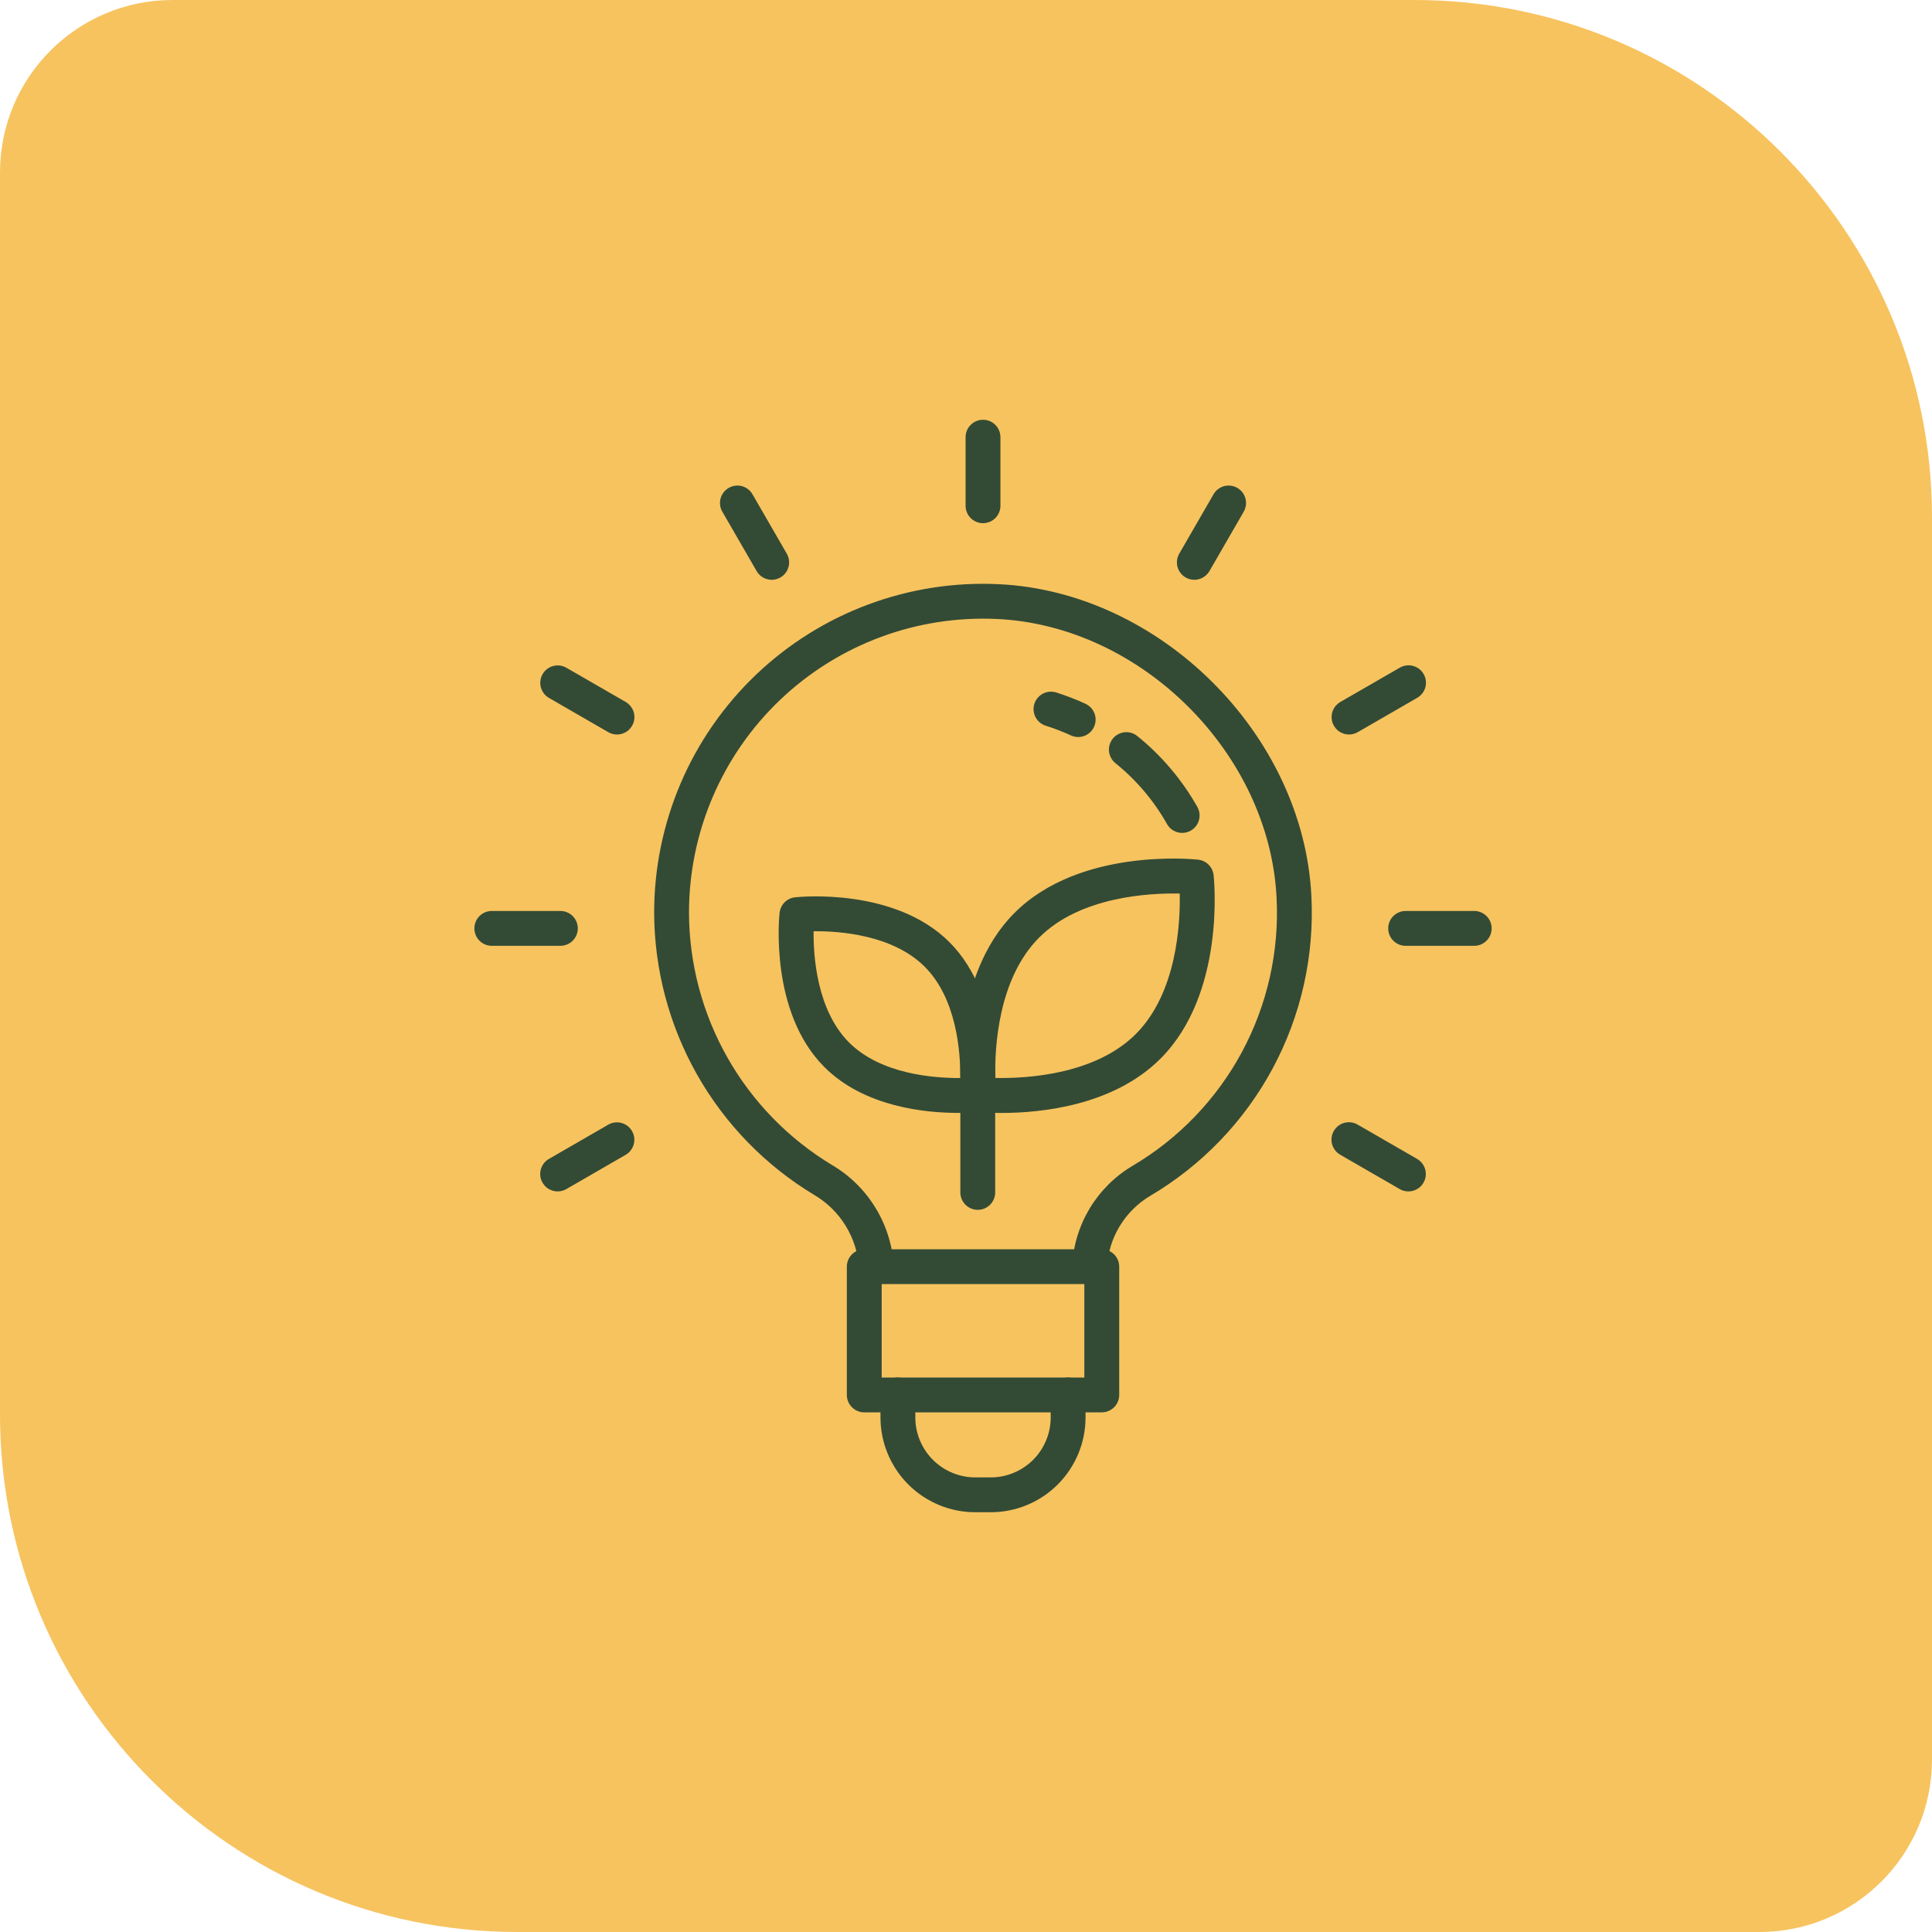
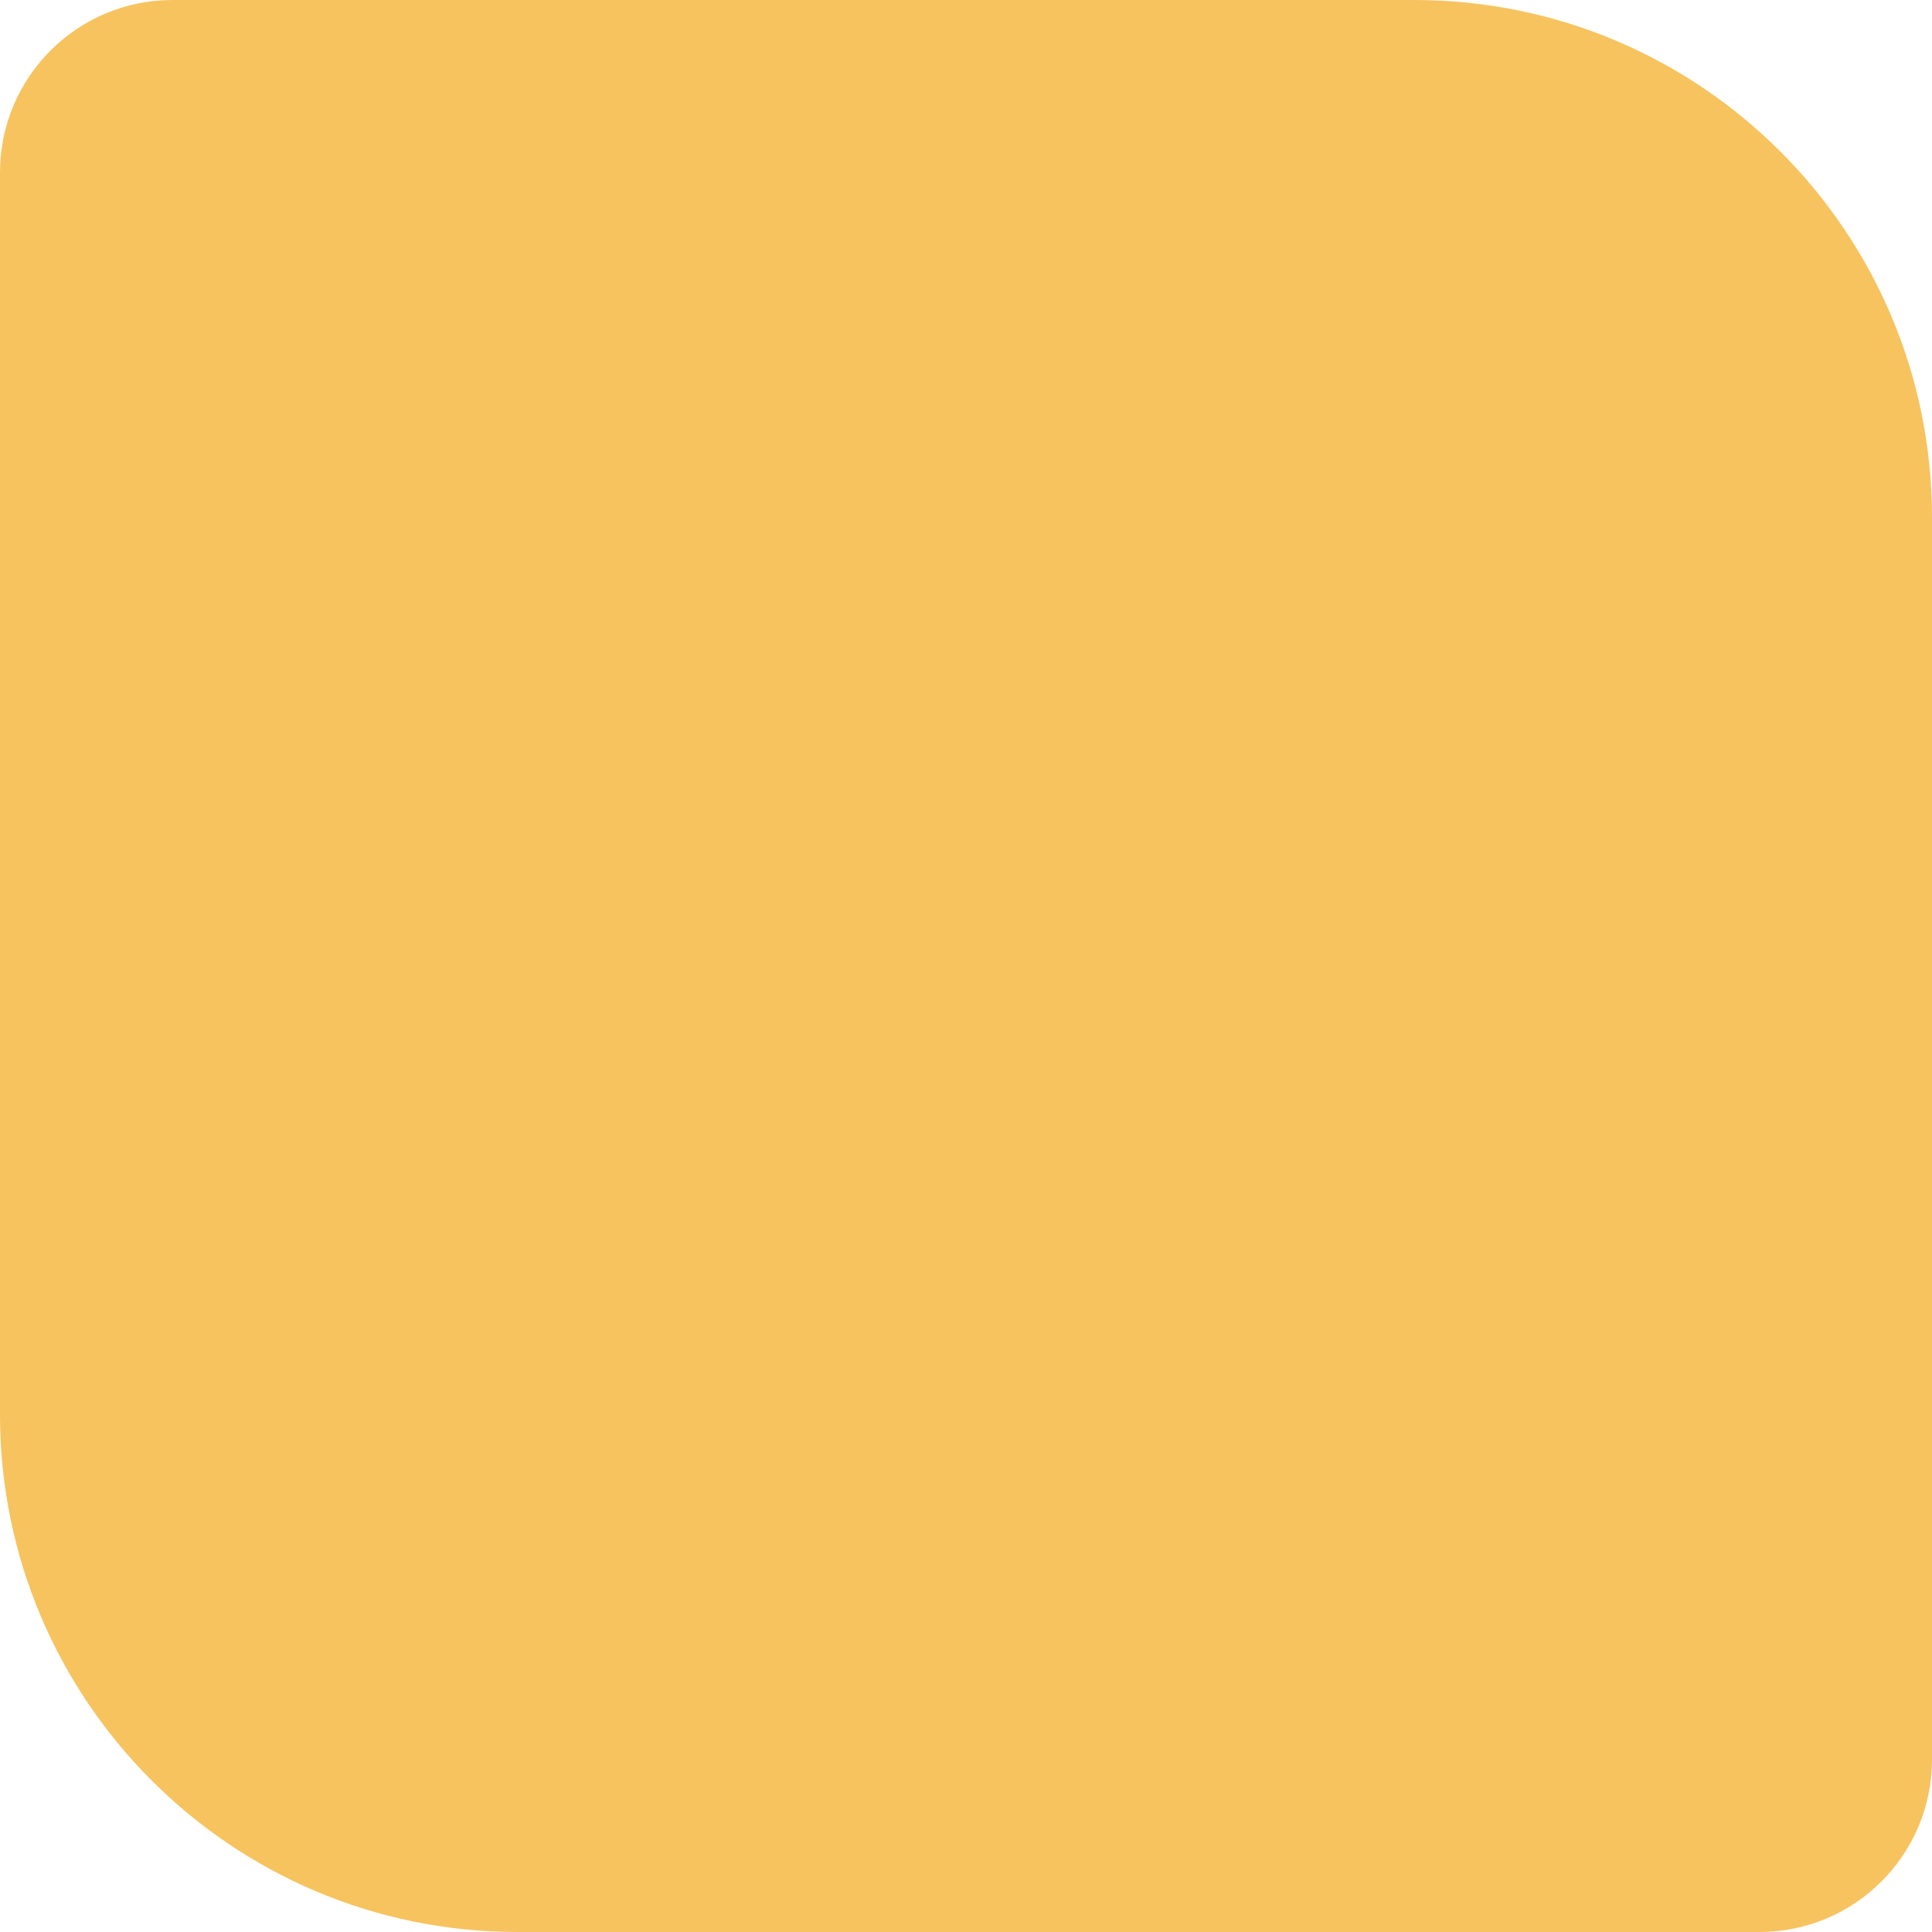
<svg xmlns="http://www.w3.org/2000/svg" width="56" height="56" viewBox="0 0 56 56" fill="none">
  <path d="M0 5C0 2.239 2.239 0 5 0H41C49.284 0 56 6.716 56 15V51C56 53.761 53.761 56 51 56H15C6.716 56 0 49.284 0 41V5Z" fill="#F7C35F" />
-   <path d="M25.401 37.22C25.273 37.22 25.149 37.171 25.055 37.082C24.961 36.994 24.905 36.873 24.898 36.744C24.87 36.314 24.737 35.896 24.511 35.529C24.285 35.161 23.973 34.855 23.601 34.636C22.189 33.786 21.021 32.587 20.208 31.154C19.396 29.721 18.966 28.102 18.961 26.455C18.961 25.165 19.223 23.888 19.73 22.702C20.238 21.516 20.982 20.445 21.915 19.555C22.849 18.665 23.954 17.973 25.162 17.523C26.371 17.072 27.659 16.871 28.948 16.933C33.627 17.151 37.777 21.288 38.011 25.966C38.101 27.705 37.713 29.436 36.889 30.969C36.064 32.503 34.835 33.781 33.335 34.665C32.972 34.882 32.668 35.186 32.45 35.549C32.232 35.911 32.108 36.322 32.087 36.745C32.083 36.811 32.066 36.876 32.037 36.935C32.008 36.995 31.968 37.049 31.918 37.093C31.869 37.137 31.811 37.171 31.748 37.193C31.686 37.215 31.62 37.224 31.553 37.22C31.487 37.216 31.422 37.2 31.363 37.171C31.303 37.142 31.249 37.102 31.205 37.052C31.161 37.002 31.127 36.945 31.105 36.882C31.084 36.819 31.074 36.753 31.078 36.687C31.108 36.099 31.284 35.527 31.587 35.023C31.892 34.519 32.315 34.097 32.821 33.796C34.163 33.005 35.262 31.862 35.999 30.491C36.736 29.119 37.083 27.572 37.002 26.017C36.793 21.835 33.083 18.137 28.901 17.942C27.748 17.887 26.597 18.066 25.516 18.469C24.435 18.872 23.447 19.49 22.612 20.286C21.777 21.082 21.113 22.039 20.659 23.099C20.205 24.16 19.971 25.301 19.971 26.455C19.975 27.928 20.36 29.375 21.086 30.656C21.813 31.938 22.858 33.01 24.119 33.77C24.633 34.073 25.064 34.498 25.375 35.007C25.687 35.515 25.869 36.092 25.906 36.688C25.91 36.754 25.901 36.82 25.879 36.883C25.857 36.945 25.823 37.003 25.779 37.052C25.735 37.102 25.681 37.142 25.621 37.171C25.562 37.2 25.497 37.217 25.431 37.221C25.421 37.22 25.412 37.22 25.401 37.22Z" fill="#334B35" />
-   <path d="M34.267 24.142C34.177 24.142 34.089 24.119 34.012 24.074C33.934 24.029 33.871 23.964 33.827 23.886C33.443 23.205 32.933 22.604 32.324 22.115C32.222 22.03 32.158 21.908 32.145 21.776C32.132 21.645 32.172 21.513 32.255 21.41C32.338 21.307 32.458 21.241 32.59 21.225C32.722 21.21 32.854 21.247 32.958 21.329C33.666 21.898 34.259 22.598 34.706 23.389C34.749 23.466 34.772 23.553 34.771 23.641C34.77 23.729 34.747 23.816 34.702 23.892C34.658 23.968 34.594 24.031 34.518 24.075C34.441 24.119 34.355 24.142 34.266 24.142H34.267ZM31.252 21.363C31.179 21.363 31.107 21.347 31.041 21.317C30.804 21.207 30.561 21.114 30.312 21.036C30.249 21.016 30.19 20.984 30.139 20.941C30.088 20.899 30.046 20.846 30.016 20.788C29.953 20.669 29.941 20.53 29.981 20.402C30.001 20.339 30.033 20.28 30.076 20.23C30.118 20.179 30.17 20.137 30.229 20.106C30.348 20.044 30.486 20.031 30.614 20.071C30.904 20.162 31.188 20.272 31.464 20.4C31.568 20.448 31.653 20.53 31.704 20.634C31.756 20.737 31.77 20.854 31.745 20.967C31.721 21.079 31.658 21.18 31.568 21.252C31.479 21.324 31.367 21.363 31.252 21.363L31.252 21.363ZM28.493 15.165C28.359 15.165 28.231 15.111 28.136 15.017C28.041 14.922 27.988 14.794 27.988 14.66V12.672C27.988 12.538 28.041 12.409 28.136 12.315C28.231 12.22 28.359 12.167 28.493 12.167C28.627 12.167 28.756 12.22 28.85 12.315C28.945 12.409 28.998 12.538 28.998 12.672V14.66C28.998 14.794 28.945 14.922 28.85 15.017C28.756 15.111 28.627 15.165 28.493 15.165ZM22.369 16.806C22.28 16.806 22.193 16.783 22.116 16.738C22.039 16.694 21.975 16.63 21.931 16.553L20.937 14.832C20.87 14.716 20.852 14.578 20.886 14.449C20.921 14.319 21.006 14.209 21.122 14.142C21.238 14.075 21.375 14.057 21.505 14.091C21.634 14.126 21.744 14.211 21.811 14.327L22.805 16.048C22.85 16.125 22.873 16.212 22.873 16.301C22.873 16.39 22.85 16.477 22.806 16.553C22.761 16.63 22.698 16.694 22.621 16.738C22.544 16.782 22.457 16.806 22.369 16.806ZM17.884 21.29C17.795 21.29 17.708 21.267 17.631 21.222L15.91 20.228C15.795 20.161 15.711 20.05 15.677 19.922C15.643 19.793 15.661 19.655 15.728 19.54C15.795 19.424 15.904 19.34 16.033 19.305C16.162 19.27 16.299 19.288 16.415 19.354L18.137 20.347C18.233 20.403 18.308 20.489 18.351 20.591C18.394 20.694 18.401 20.808 18.372 20.916C18.343 21.023 18.28 21.118 18.192 21.186C18.104 21.253 17.995 21.29 17.884 21.29H17.884ZM16.243 27.415H14.255C14.121 27.415 13.993 27.362 13.898 27.267C13.803 27.172 13.75 27.044 13.75 26.91C13.75 26.776 13.803 26.647 13.898 26.553C13.993 26.458 14.121 26.405 14.255 26.405H16.243C16.377 26.405 16.505 26.458 16.6 26.553C16.695 26.647 16.748 26.776 16.748 26.91C16.748 27.044 16.695 27.172 16.6 27.267C16.505 27.362 16.377 27.415 16.243 27.415ZM16.163 34.534C16.052 34.534 15.944 34.497 15.856 34.43C15.768 34.362 15.704 34.267 15.675 34.16C15.646 34.052 15.654 33.938 15.697 33.836C15.739 33.733 15.814 33.647 15.911 33.592L17.632 32.598C17.748 32.532 17.886 32.514 18.014 32.549C18.143 32.584 18.253 32.669 18.319 32.784C18.386 32.9 18.404 33.037 18.37 33.166C18.336 33.295 18.252 33.405 18.137 33.472L16.416 34.466C16.339 34.511 16.252 34.534 16.163 34.534ZM40.823 34.534C40.734 34.534 40.647 34.511 40.571 34.466L38.849 33.472C38.791 33.439 38.74 33.395 38.7 33.343C38.659 33.29 38.629 33.23 38.611 33.166C38.594 33.101 38.589 33.034 38.598 32.968C38.606 32.902 38.628 32.839 38.661 32.781C38.695 32.723 38.739 32.673 38.792 32.632C38.845 32.592 38.905 32.562 38.969 32.545C39.034 32.528 39.101 32.524 39.167 32.533C39.233 32.542 39.297 32.564 39.354 32.598L41.076 33.592C41.172 33.647 41.247 33.733 41.29 33.836C41.332 33.938 41.34 34.052 41.311 34.16C41.282 34.267 41.219 34.362 41.131 34.43C41.042 34.497 40.934 34.534 40.823 34.534ZM42.731 27.415H40.743C40.609 27.415 40.481 27.362 40.386 27.267C40.291 27.172 40.238 27.044 40.238 26.91C40.238 26.776 40.291 26.647 40.386 26.553C40.481 26.458 40.609 26.405 40.743 26.405H42.731C42.865 26.405 42.994 26.458 43.088 26.553C43.183 26.647 43.236 26.776 43.236 26.91C43.236 27.044 43.183 27.172 43.088 27.267C42.994 27.362 42.865 27.415 42.731 27.415ZM39.102 21.29C38.991 21.29 38.883 21.253 38.795 21.186C38.707 21.118 38.643 21.023 38.614 20.916C38.586 20.808 38.593 20.694 38.636 20.591C38.678 20.489 38.754 20.403 38.85 20.347L40.572 19.354C40.629 19.32 40.693 19.298 40.759 19.289C40.825 19.28 40.892 19.284 40.956 19.301C41.021 19.318 41.081 19.348 41.134 19.388C41.187 19.428 41.231 19.479 41.264 19.537C41.298 19.594 41.319 19.658 41.328 19.724C41.337 19.79 41.332 19.857 41.315 19.922C41.297 19.986 41.267 20.046 41.226 20.099C41.185 20.151 41.135 20.195 41.077 20.228L39.355 21.222C39.278 21.267 39.191 21.29 39.102 21.29ZM34.618 16.806C34.529 16.806 34.442 16.782 34.365 16.738C34.289 16.694 34.225 16.63 34.181 16.553C34.136 16.477 34.113 16.39 34.113 16.301C34.113 16.212 34.136 16.125 34.181 16.048L35.175 14.327C35.208 14.269 35.252 14.219 35.305 14.179C35.357 14.138 35.417 14.109 35.481 14.091C35.545 14.074 35.612 14.07 35.678 14.079C35.744 14.087 35.807 14.109 35.865 14.142C35.922 14.175 35.972 14.219 36.013 14.272C36.053 14.325 36.083 14.385 36.1 14.449C36.117 14.513 36.122 14.579 36.113 14.645C36.104 14.711 36.083 14.774 36.05 14.832L35.056 16.554C35.011 16.63 34.947 16.694 34.87 16.738C34.794 16.783 34.706 16.806 34.618 16.806ZM31.936 40.938H25.051C24.917 40.938 24.788 40.884 24.694 40.79C24.599 40.695 24.546 40.566 24.546 40.433V36.715C24.546 36.581 24.599 36.453 24.694 36.358C24.788 36.264 24.917 36.21 25.051 36.21H31.936C32.069 36.21 32.198 36.264 32.293 36.358C32.387 36.453 32.441 36.581 32.441 36.715V40.433C32.441 40.566 32.387 40.695 32.293 40.79C32.198 40.884 32.069 40.938 31.936 40.938ZM25.556 39.928H31.43V37.22H25.556V39.928Z" fill="#334B35" />
-   <path d="M28.718 43.833H28.269C27.54 43.833 26.842 43.543 26.327 43.028C25.811 42.512 25.522 41.814 25.521 41.085V40.433C25.521 40.299 25.574 40.17 25.669 40.075C25.764 39.981 25.892 39.928 26.026 39.928C26.16 39.928 26.288 39.981 26.383 40.075C26.478 40.17 26.531 40.299 26.531 40.433V41.085C26.531 41.546 26.715 41.988 27.041 42.314C27.366 42.639 27.808 42.823 28.269 42.823H28.718C29.178 42.823 29.62 42.639 29.946 42.314C30.271 41.988 30.455 41.546 30.455 41.085V40.433C30.455 40.299 30.509 40.17 30.603 40.075C30.698 39.981 30.826 39.928 30.96 39.928C31.094 39.928 31.223 39.981 31.317 40.075C31.412 40.17 31.465 40.299 31.465 40.433V41.085C31.465 41.814 31.175 42.512 30.66 43.028C30.145 43.543 29.446 43.833 28.718 43.833ZM27.766 32.258C26.838 32.258 25.057 32.092 23.897 30.931C22.303 29.337 22.584 26.573 22.597 26.456C22.61 26.342 22.661 26.235 22.742 26.154C22.823 26.072 22.93 26.021 23.044 26.009C23.161 25.996 25.926 25.715 27.52 27.309C29.114 28.903 28.833 31.667 28.82 31.784C28.808 31.899 28.756 32.005 28.675 32.087C28.594 32.168 28.487 32.219 28.373 32.232C28.171 32.251 27.968 32.26 27.766 32.258ZM23.582 26.993C23.575 27.739 23.684 29.29 24.611 30.217C25.539 31.145 27.088 31.251 27.835 31.247C27.841 30.499 27.732 28.95 26.805 28.023C25.874 27.092 24.326 26.984 23.582 26.993Z" fill="#334B35" />
-   <path d="M29.041 32.259C28.799 32.261 28.556 32.25 28.315 32.227C28.201 32.214 28.094 32.163 28.013 32.082C27.932 32.001 27.881 31.894 27.868 31.779C27.853 31.641 27.518 28.349 29.408 26.459C31.299 24.568 34.59 24.903 34.729 24.918C34.844 24.931 34.95 24.982 35.032 25.063C35.113 25.145 35.164 25.251 35.177 25.366C35.192 25.505 35.526 28.796 33.636 30.687C32.261 32.061 30.146 32.259 29.041 32.259ZM28.849 31.245C29.721 31.263 31.731 31.163 32.922 29.972C34.113 28.78 34.213 26.773 34.195 25.9C33.323 25.882 31.314 25.982 30.123 27.173C28.927 28.369 28.829 30.374 28.849 31.245Z" fill="#334B35" />
-   <path d="M28.341 35.068C28.207 35.068 28.079 35.014 27.984 34.92C27.889 34.825 27.836 34.696 27.836 34.562V31.64C27.836 31.506 27.889 31.378 27.984 31.283C28.079 31.189 28.207 31.135 28.341 31.135C28.475 31.135 28.603 31.189 28.698 31.283C28.793 31.378 28.846 31.506 28.846 31.64V34.562C28.846 34.696 28.793 34.825 28.698 34.92C28.603 35.014 28.475 35.068 28.341 35.068Z" fill="#334B35" />
</svg>